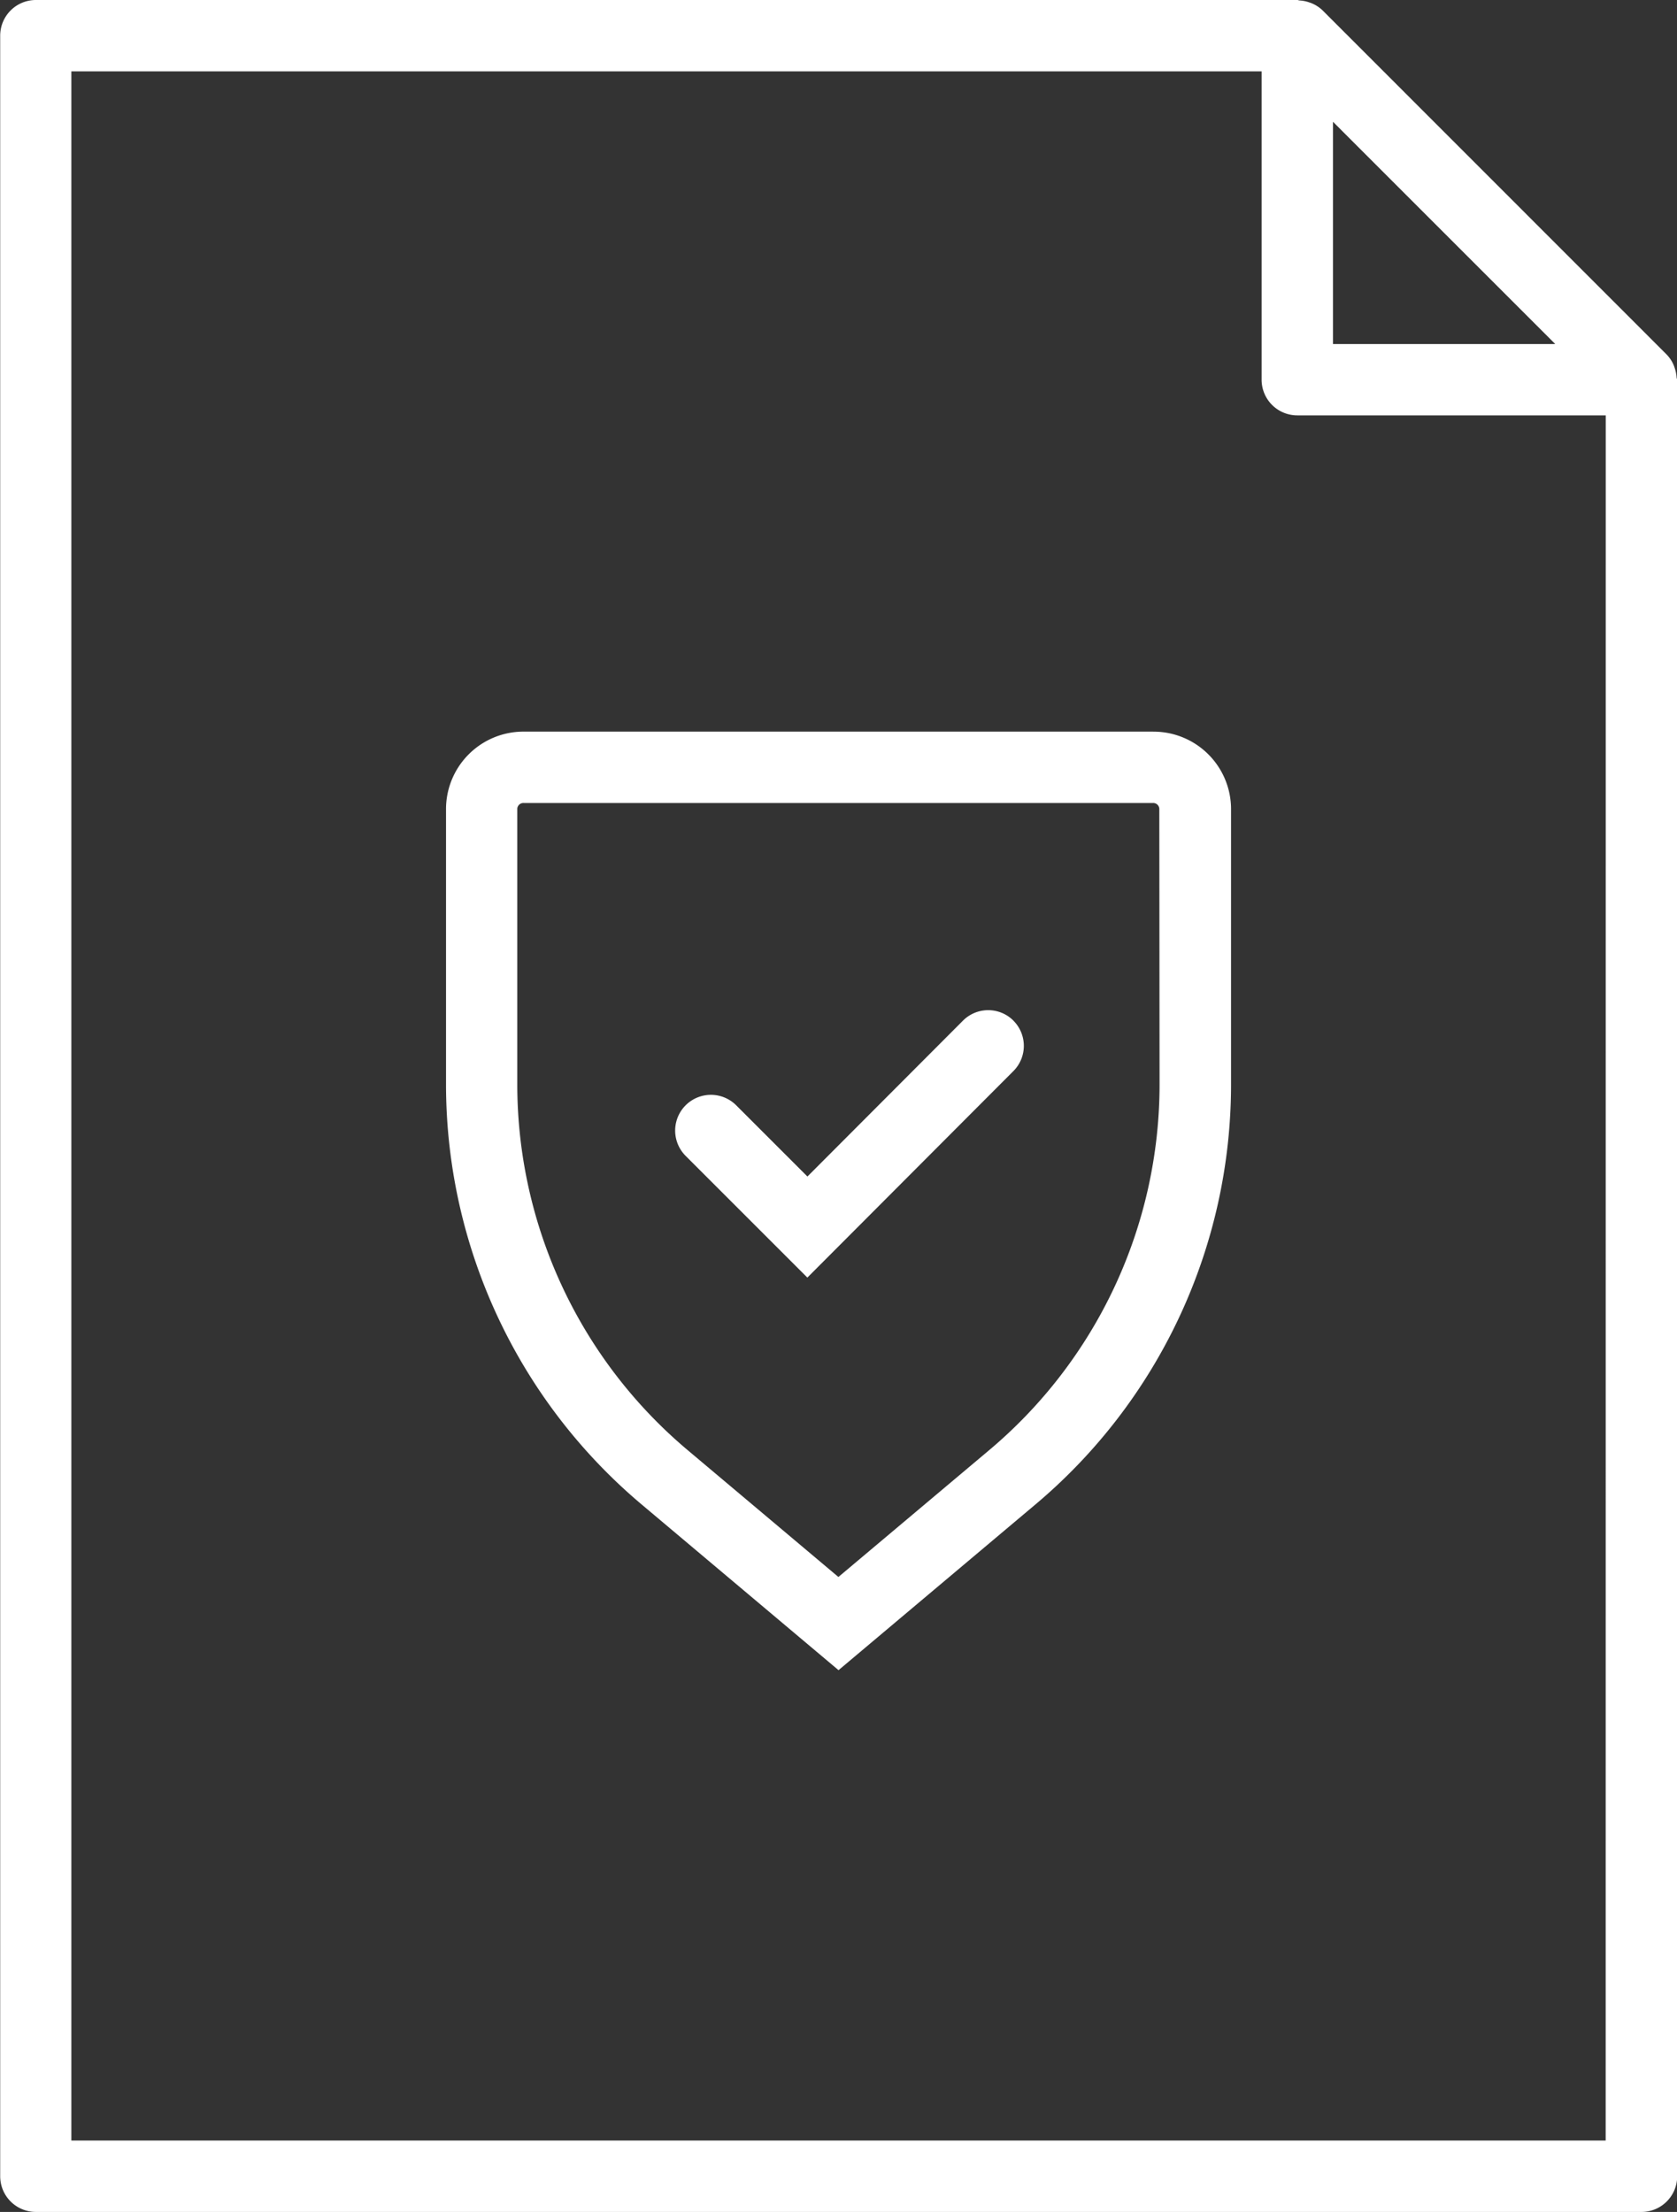
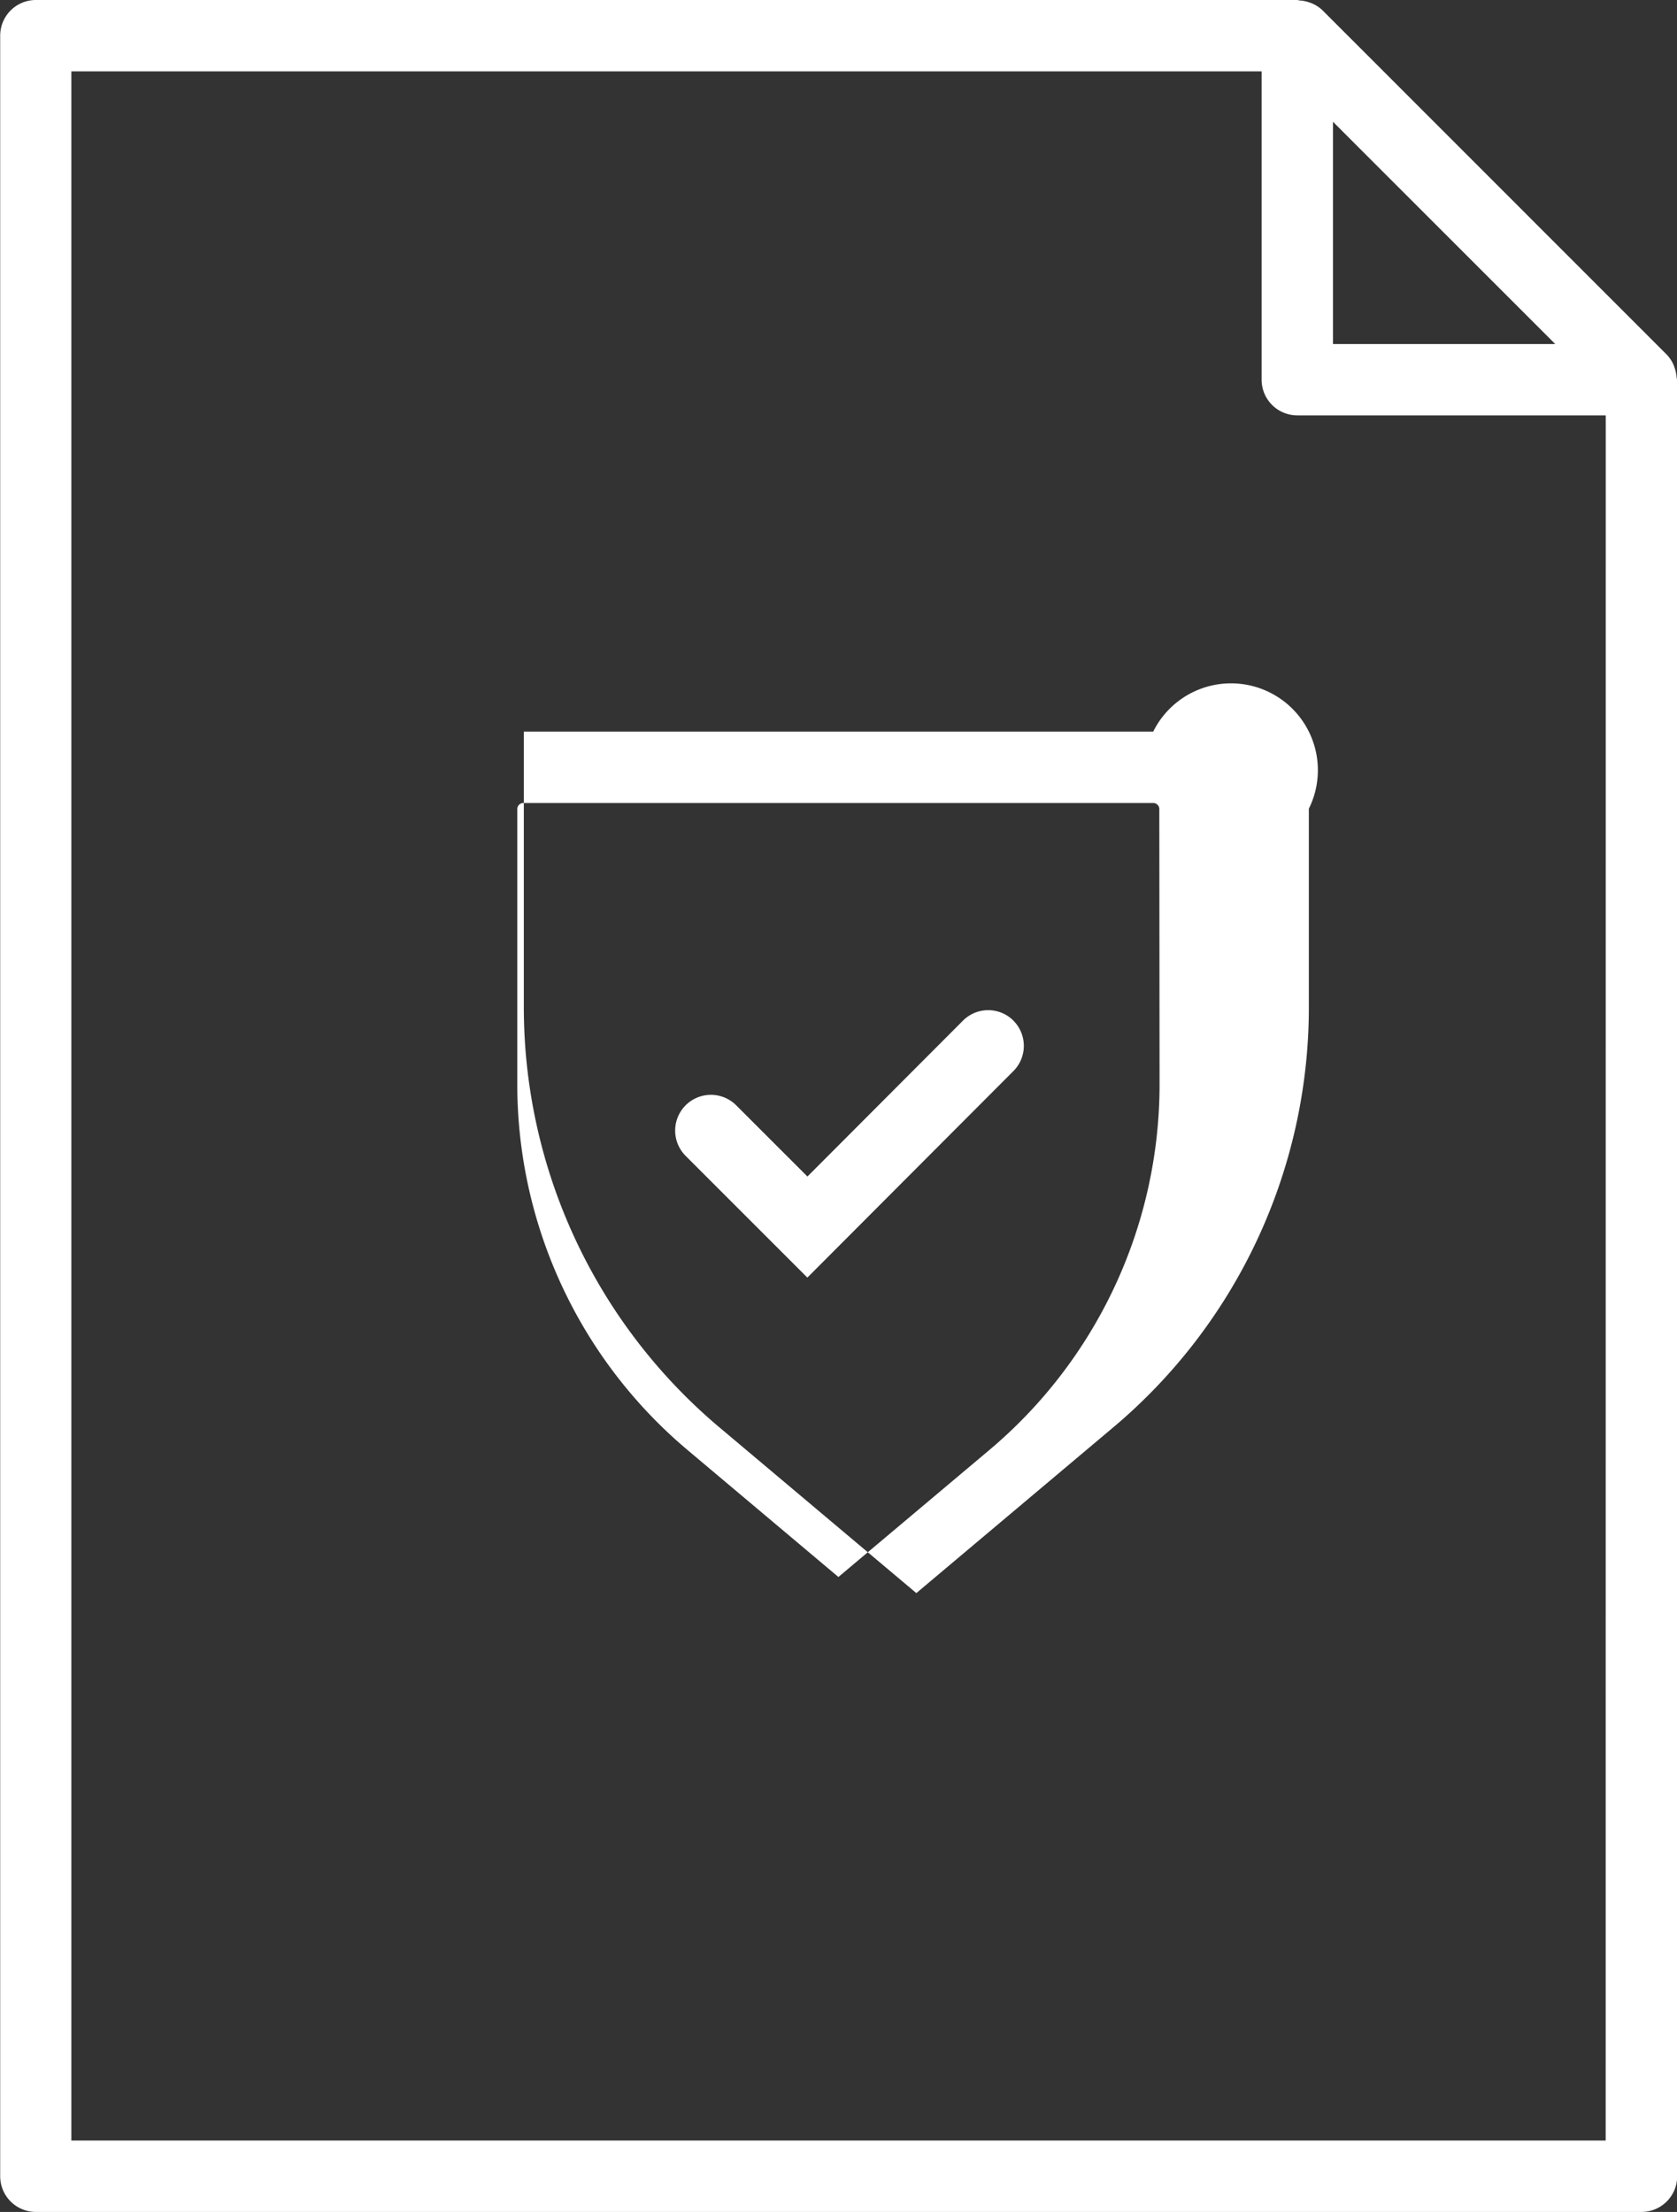
<svg xmlns="http://www.w3.org/2000/svg" width="53.064" height="70" viewBox="0 0 53.064 70">
  <rect x="0" y="0" width="53.064" height="70" fill="#333333" stroke="none" />
-   <path id="Path_834" data-name="Path 834" d="M280,218.362a1.16,1.16,0,0,0-.058-.29c-.012-.036-.023-.071-.038-.106a1.1,1.1,0,0,0-.221-.331L268.8,206.748a1.109,1.109,0,0,0-.332-.221c-.034-.016-.068-.025-.1-.037a1.124,1.124,0,0,0-.3-.059c-.023,0-.043-.014-.065-.014h-39.92a1.129,1.129,0,0,0-1.129,1.129v67.742a1.129,1.129,0,0,0,1.129,1.129h50.806a1.129,1.129,0,0,0,1.129-1.129V218.433C280.013,218.408,280,218.387,280,218.362Zm-10.873-8.091,3.516,3.517,3.516,3.516h-7.032Zm8.628,63.887H229.206V208.675h37.662v9.758A1.129,1.129,0,0,0,268,219.562h9.757Zm-14.316-44.588H243.523a2.453,2.453,0,0,0-2.462,2.439v8.725a17.385,17.385,0,0,0,6.228,13.326l6.192,5.212,6.193-5.213a17.371,17.371,0,0,0,6.227-13.325V232.01A2.453,2.453,0,0,0,263.438,229.571Zm.2,11.166a15.127,15.127,0,0,1-5.423,11.6l-4.739,3.987-4.737-3.987a15.131,15.131,0,0,1-5.424-11.6V232.01a.194.194,0,0,1,.2-.181h19.915a.193.193,0,0,1,.2.181Zm-4.627-2.021a1.129,1.129,0,0,1,0,1.6l-6.517,6.533-3.852-3.852a1.129,1.129,0,0,1,1.6-1.6l2.254,2.254,4.92-4.932A1.128,1.128,0,0,1,259.015,238.716Z" transform="translate(-226.948 -206.417)" fill="#fff" />
+   <path id="Path_834" data-name="Path 834" d="M280,218.362a1.16,1.16,0,0,0-.058-.29c-.012-.036-.023-.071-.038-.106a1.1,1.1,0,0,0-.221-.331L268.8,206.748a1.109,1.109,0,0,0-.332-.221c-.034-.016-.068-.025-.1-.037a1.124,1.124,0,0,0-.3-.059c-.023,0-.043-.014-.065-.014h-39.92a1.129,1.129,0,0,0-1.129,1.129v67.742a1.129,1.129,0,0,0,1.129,1.129h50.806a1.129,1.129,0,0,0,1.129-1.129V218.433C280.013,218.408,280,218.387,280,218.362Zm-10.873-8.091,3.516,3.517,3.516,3.516h-7.032Zm8.628,63.887H229.206V208.675h37.662v9.758A1.129,1.129,0,0,0,268,219.562h9.757Zm-14.316-44.588H243.523v8.725a17.385,17.385,0,0,0,6.228,13.326l6.192,5.212,6.193-5.213a17.371,17.371,0,0,0,6.227-13.325V232.01A2.453,2.453,0,0,0,263.438,229.571Zm.2,11.166a15.127,15.127,0,0,1-5.423,11.6l-4.739,3.987-4.737-3.987a15.131,15.131,0,0,1-5.424-11.6V232.01a.194.194,0,0,1,.2-.181h19.915a.193.193,0,0,1,.2.181Zm-4.627-2.021a1.129,1.129,0,0,1,0,1.6l-6.517,6.533-3.852-3.852a1.129,1.129,0,0,1,1.6-1.6l2.254,2.254,4.92-4.932A1.128,1.128,0,0,1,259.015,238.716Z" transform="translate(-226.948 -206.417)" fill="#fff" />
</svg>